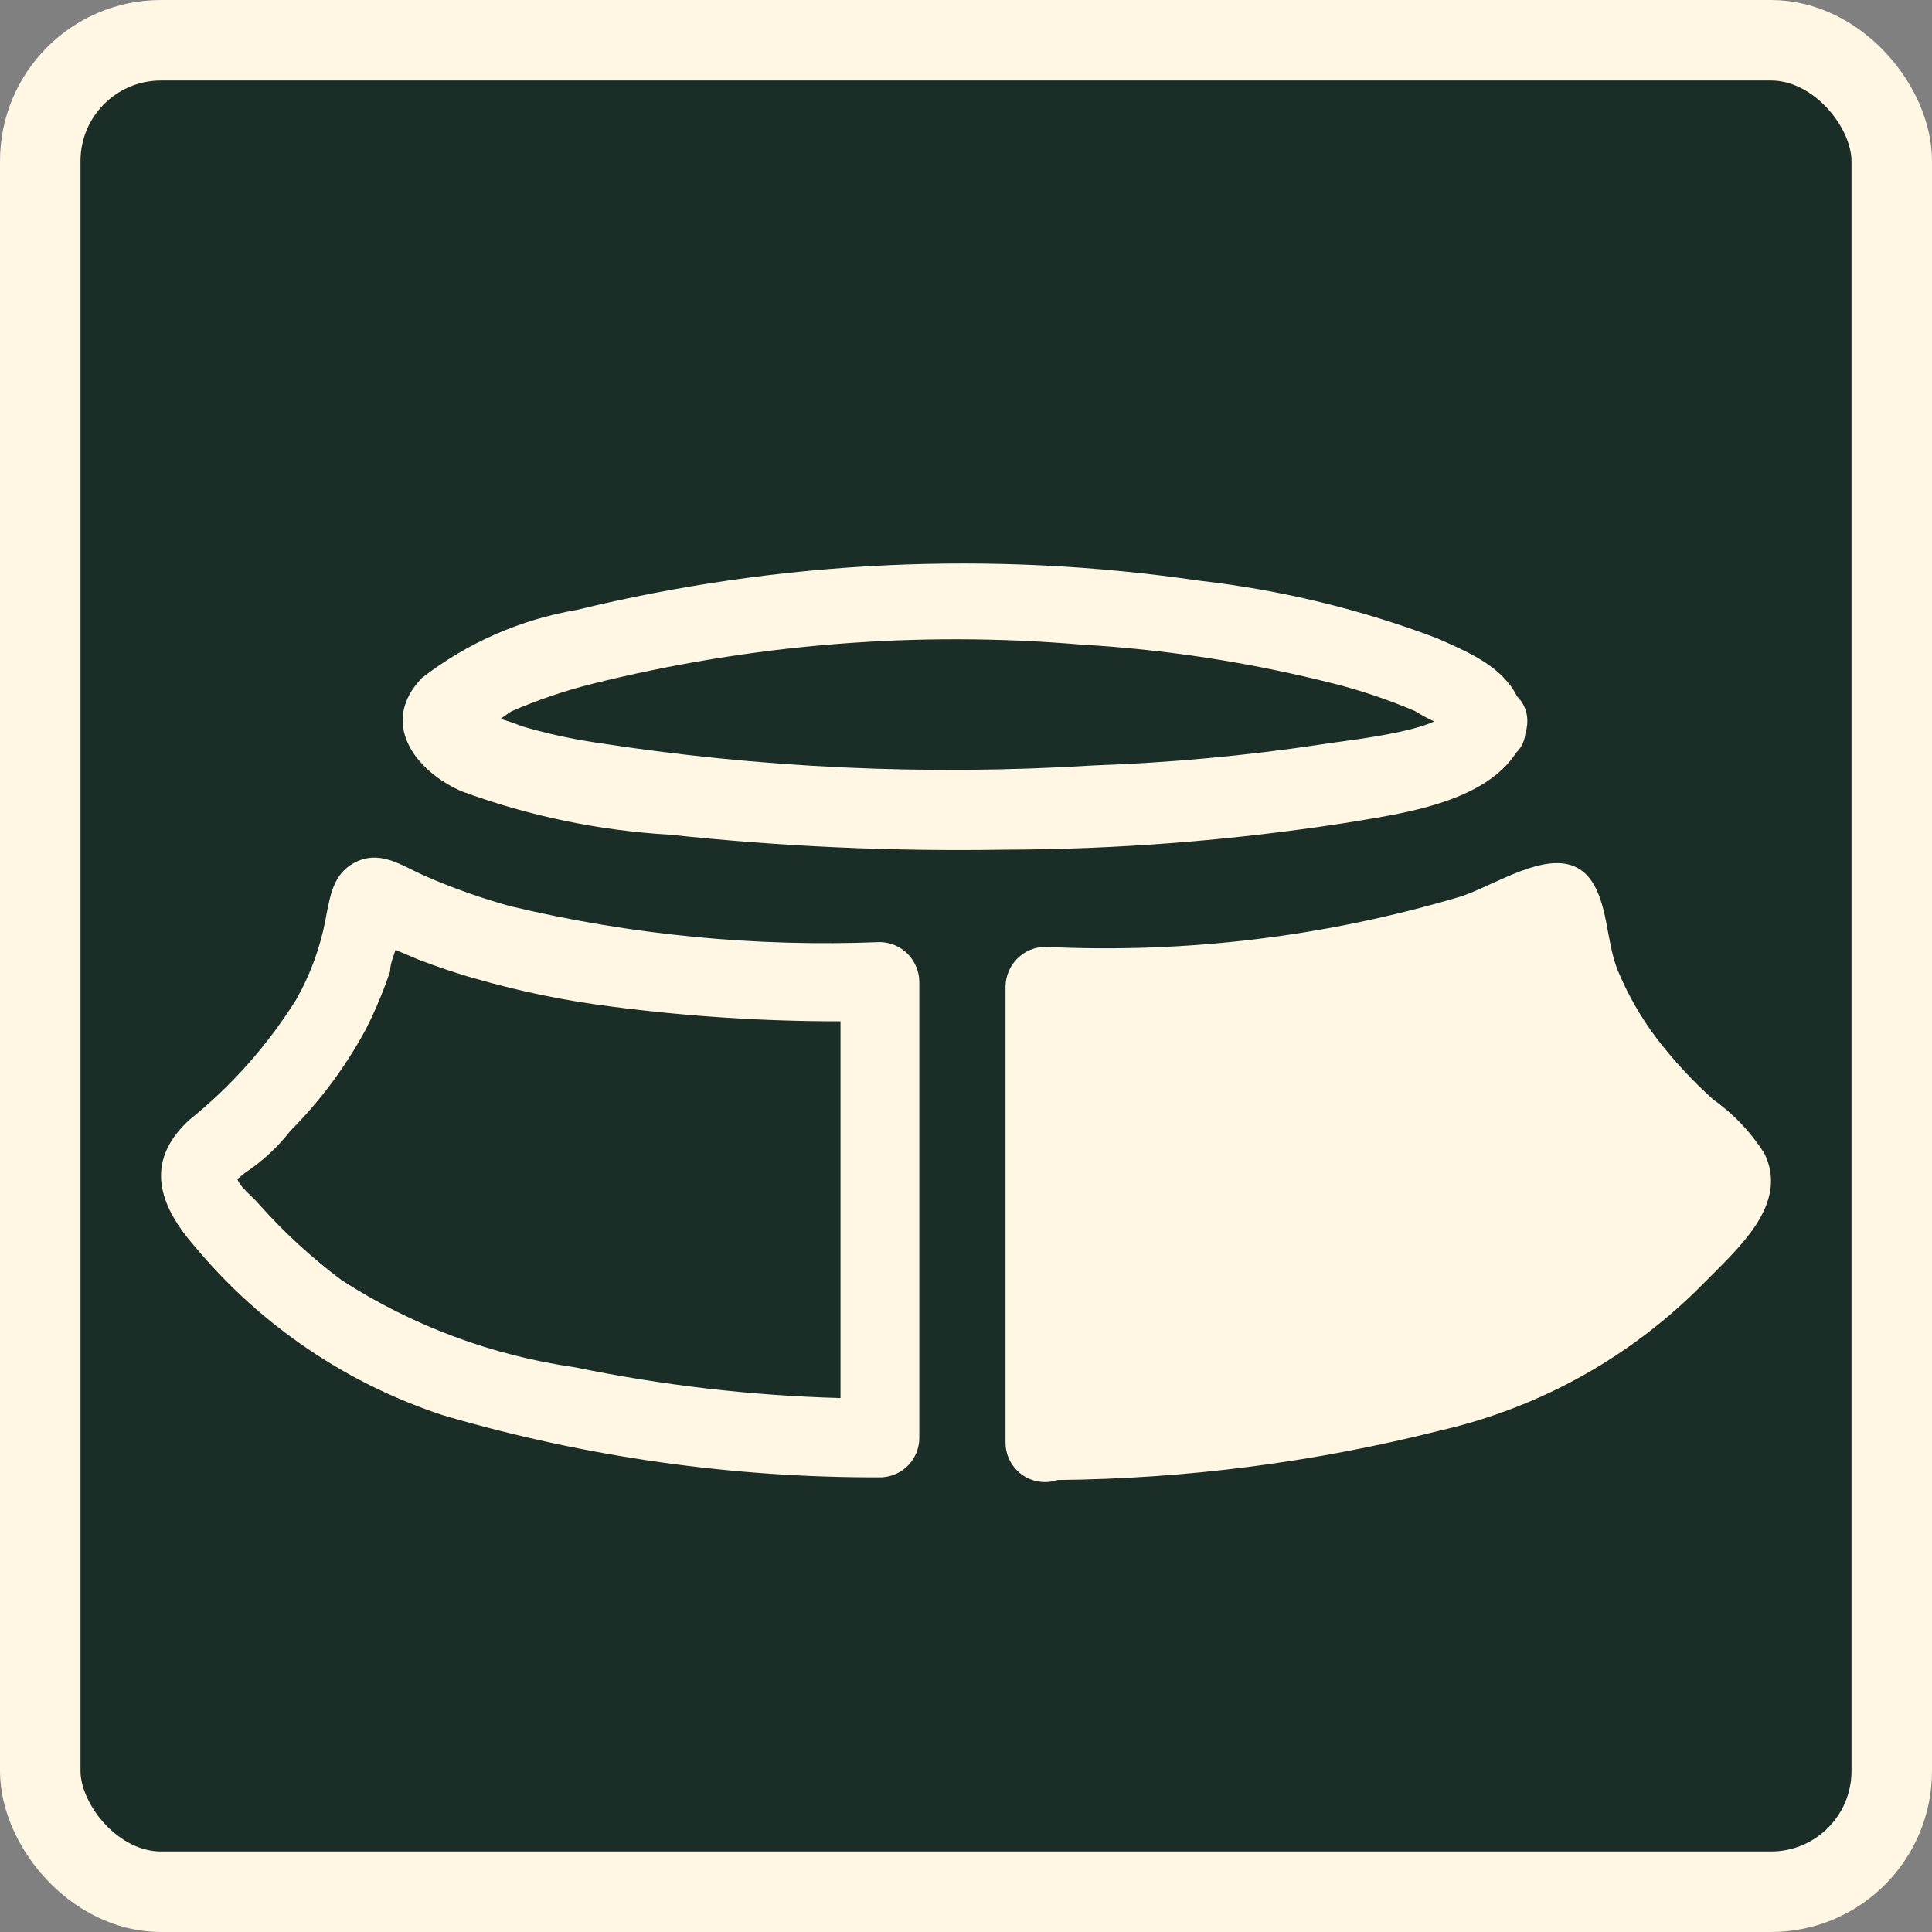
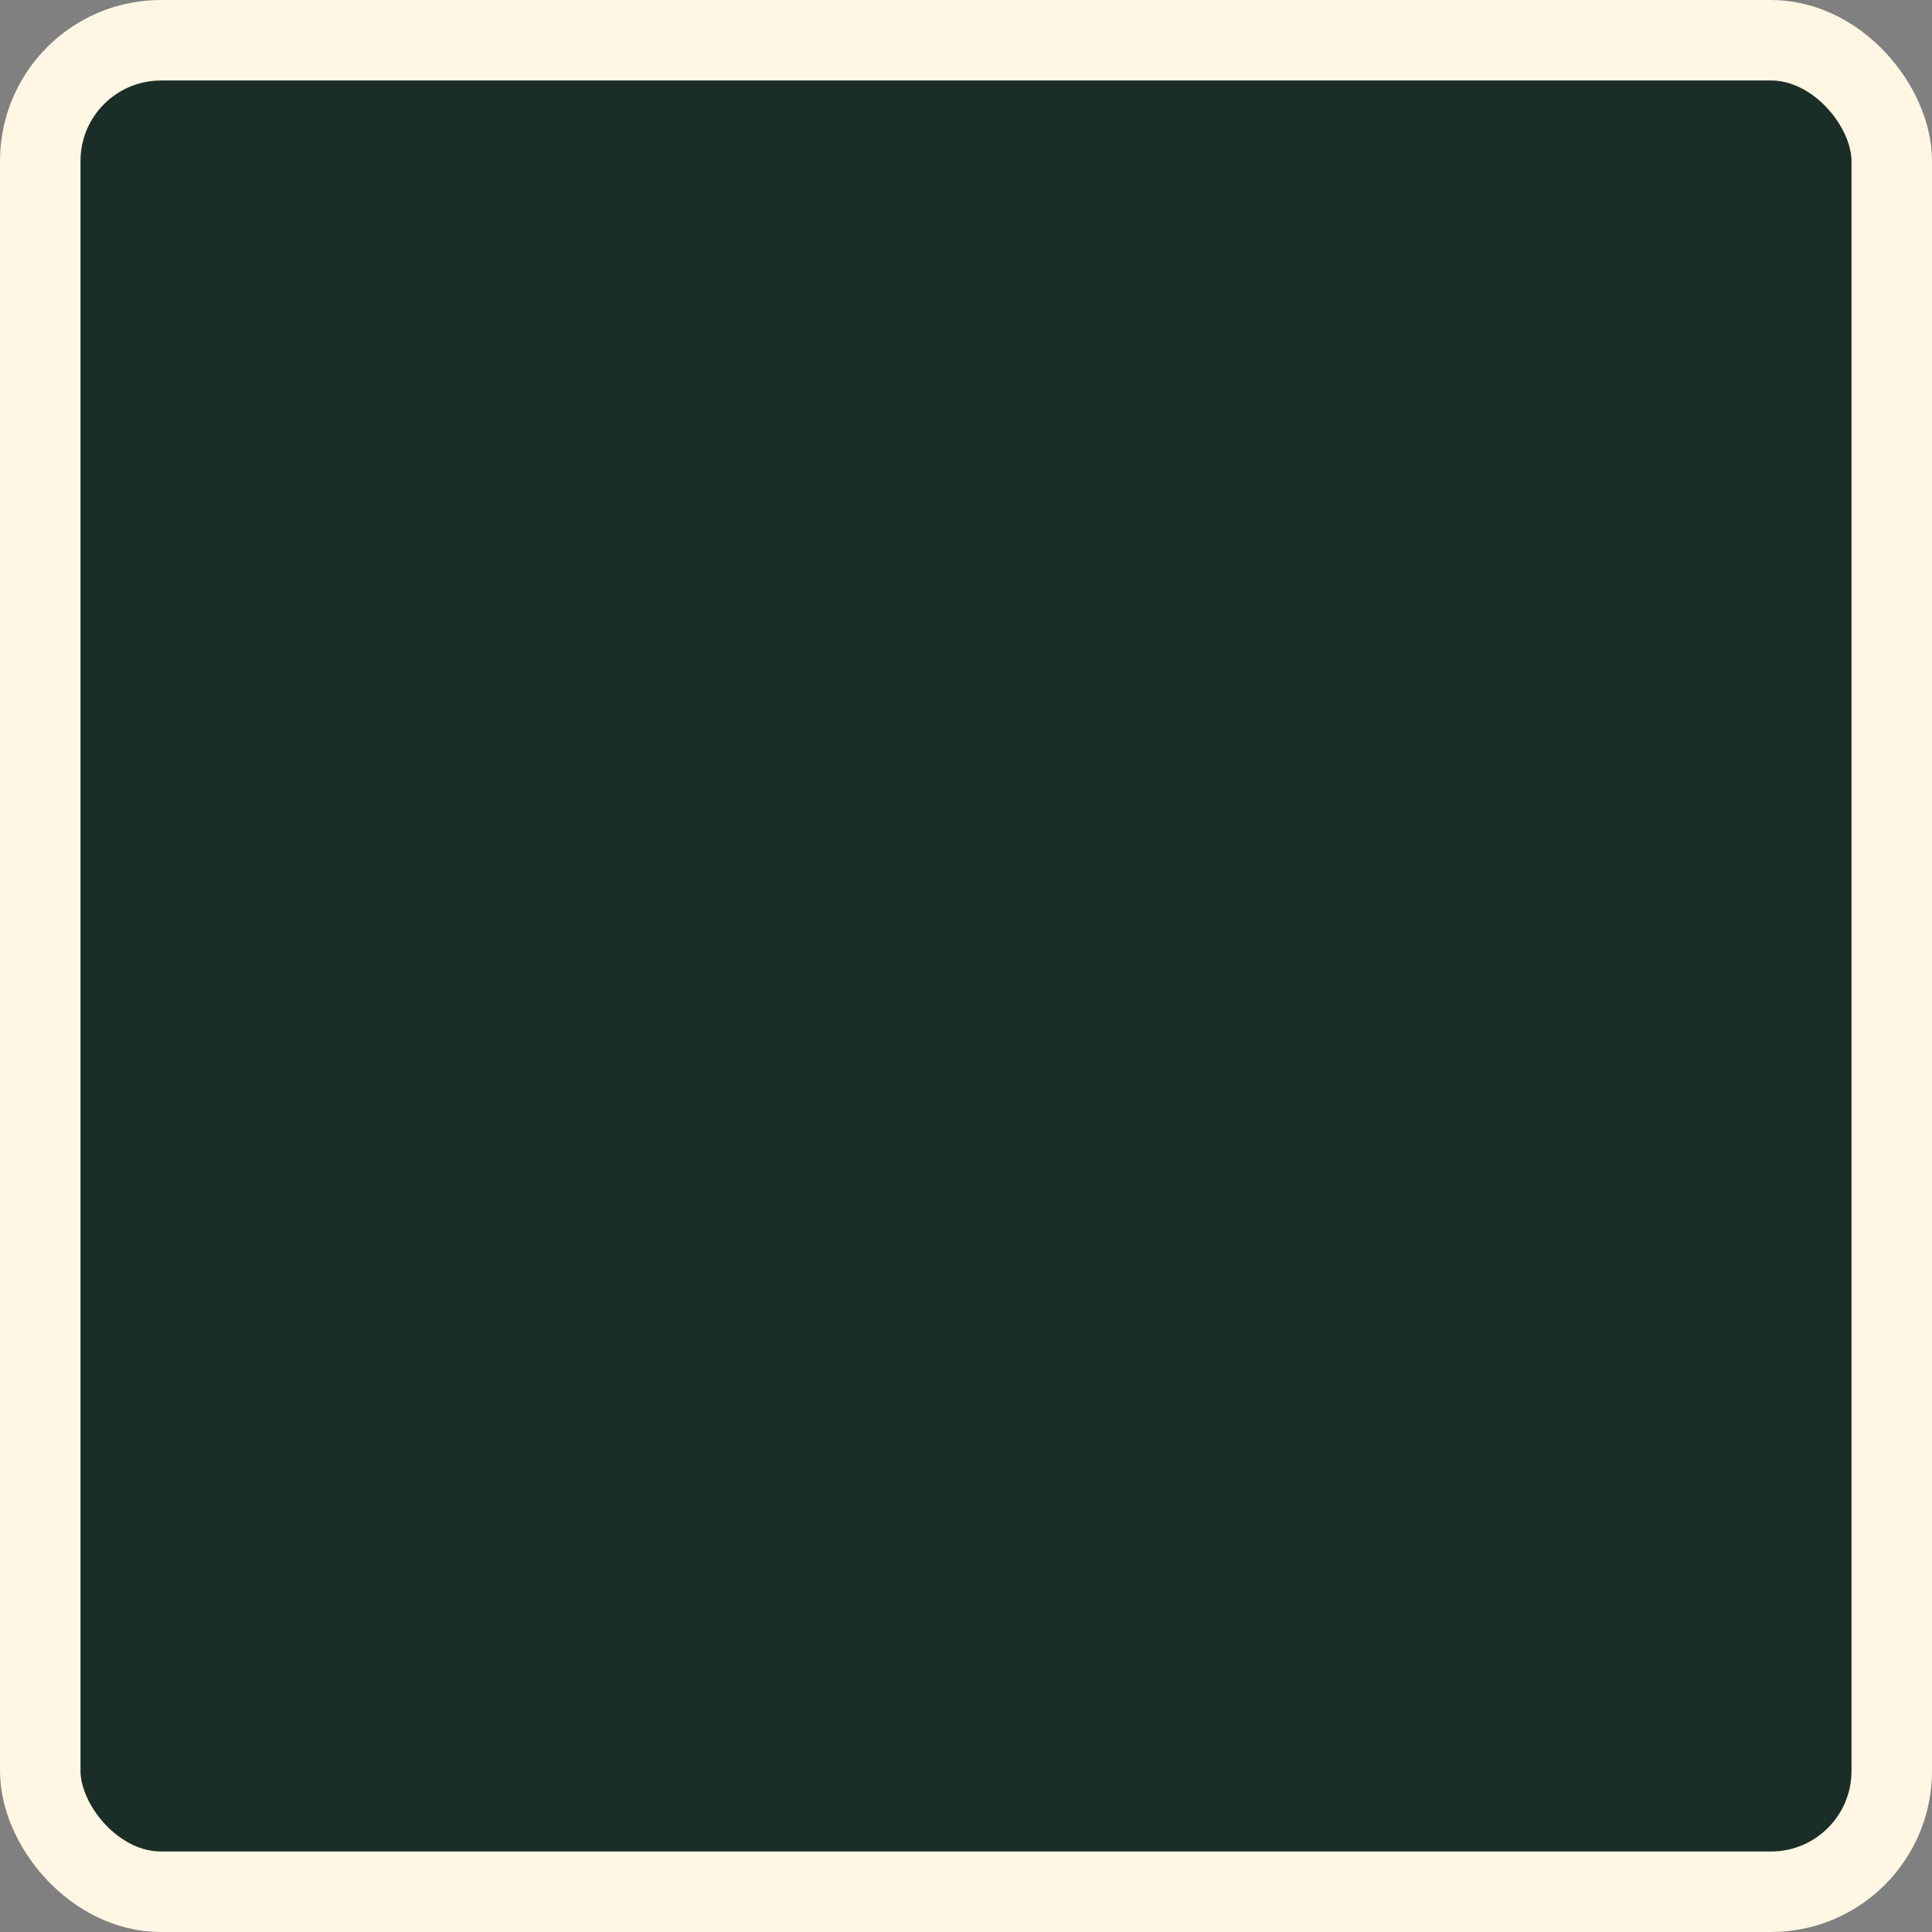
<svg xmlns="http://www.w3.org/2000/svg" fill="none" viewBox="0 0 24 24" height="24" width="24">
  <rect x="0" y="0" width="24" height="24" fill="#808080" stroke="none" />
  <rect stroke="#FFF6E3" fill="#1A2E27" rx="1.5" height="23" width="23" y="0.5" x="0.5" />
-   <path fill="#FFF6E3" d="M18.847 8.653C18.665 8.291 18.284 8.121 17.912 7.955C17.894 7.947 17.876 7.939 17.858 7.931C16.905 7.569 15.91 7.328 14.896 7.213C12.32 6.836 9.696 6.96 7.167 7.576C6.466 7.695 5.805 7.985 5.243 8.42C4.711 8.969 5.142 9.568 5.732 9.829C6.565 10.136 7.438 10.318 8.323 10.369C9.702 10.516 11.088 10.578 12.475 10.555C13.887 10.552 15.298 10.441 16.694 10.226C16.741 10.218 16.79 10.21 16.84 10.202C17.52 10.092 18.455 9.94 18.837 9.347C18.896 9.291 18.937 9.214 18.948 9.117C19.008 8.918 18.955 8.759 18.847 8.653ZM17.817 8.962C17.735 8.925 17.655 8.882 17.58 8.834C17.236 8.687 16.88 8.568 16.517 8.479C15.504 8.225 14.47 8.067 13.428 8.007C11.39 7.835 9.337 8.001 7.352 8.496C7.012 8.582 6.679 8.695 6.357 8.834C6.343 8.841 6.309 8.865 6.266 8.896C6.251 8.907 6.235 8.918 6.218 8.93C6.305 8.955 6.391 8.984 6.475 9.019C6.774 9.108 7.078 9.175 7.386 9.222C9.432 9.541 11.505 9.637 13.572 9.509C14.524 9.476 15.473 9.389 16.415 9.247C16.455 9.24 16.523 9.231 16.609 9.219C16.936 9.175 17.525 9.095 17.817 8.962ZM11.276 18.209C11.197 18.288 11.092 18.338 10.981 18.349C10.97 18.351 10.959 18.352 10.947 18.352C9.108 18.359 7.278 18.101 5.513 17.584C4.311 17.192 3.244 16.469 2.433 15.5C1.986 14.994 1.775 14.445 2.349 13.914C2.875 13.492 3.325 12.984 3.682 12.412C3.857 12.102 3.98 11.765 4.045 11.416L4.057 11.351C4.11 11.079 4.16 10.824 4.441 10.698C4.687 10.589 4.91 10.701 5.129 10.81C5.181 10.836 5.233 10.861 5.285 10.884C5.625 11.032 5.974 11.156 6.331 11.255C7.837 11.615 9.384 11.765 10.93 11.703C11.059 11.705 11.183 11.757 11.274 11.848C11.365 11.94 11.418 12.063 11.42 12.192V17.863C11.42 17.992 11.368 18.117 11.276 18.209ZM10.441 12.687V17.367C9.332 17.337 8.228 17.209 7.142 16.985C6.11 16.838 5.123 16.47 4.247 15.905C3.873 15.626 3.528 15.309 3.218 14.96C3.191 14.928 3.156 14.893 3.119 14.858C3.049 14.791 2.975 14.719 2.948 14.648L3.04 14.572C3.256 14.43 3.447 14.253 3.606 14.049C3.977 13.677 4.292 13.253 4.542 12.791C4.661 12.557 4.763 12.314 4.846 12.066C4.846 11.996 4.87 11.926 4.894 11.856L4.894 11.856C4.901 11.837 4.907 11.819 4.913 11.8L5.201 11.922C5.429 12.007 5.665 12.091 5.91 12.158C6.462 12.317 7.027 12.433 7.597 12.504C8.54 12.627 9.49 12.688 10.441 12.687ZM13.139 18.385C14.742 18.37 16.337 18.163 17.892 17.77C19.144 17.483 20.286 16.841 21.183 15.922C21.219 15.885 21.257 15.847 21.296 15.809C21.694 15.41 22.202 14.904 21.917 14.327C21.752 14.066 21.537 13.839 21.284 13.66C21.024 13.427 20.787 13.17 20.575 12.893C20.38 12.633 20.218 12.349 20.094 12.049C20.035 11.899 20.006 11.738 19.976 11.578L19.976 11.578V11.578C19.942 11.396 19.909 11.215 19.833 11.053C19.575 10.498 19.003 10.76 18.519 10.981C18.385 11.042 18.257 11.101 18.145 11.137C16.471 11.636 14.725 11.847 12.981 11.762C12.852 11.764 12.729 11.816 12.637 11.908C12.546 11.999 12.494 12.122 12.491 12.251V17.922C12.491 18.052 12.543 18.176 12.635 18.268C12.727 18.36 12.851 18.411 12.981 18.411C13.035 18.411 13.088 18.402 13.139 18.385Z" clip-rule="evenodd" fill-rule="evenodd" />
</svg>